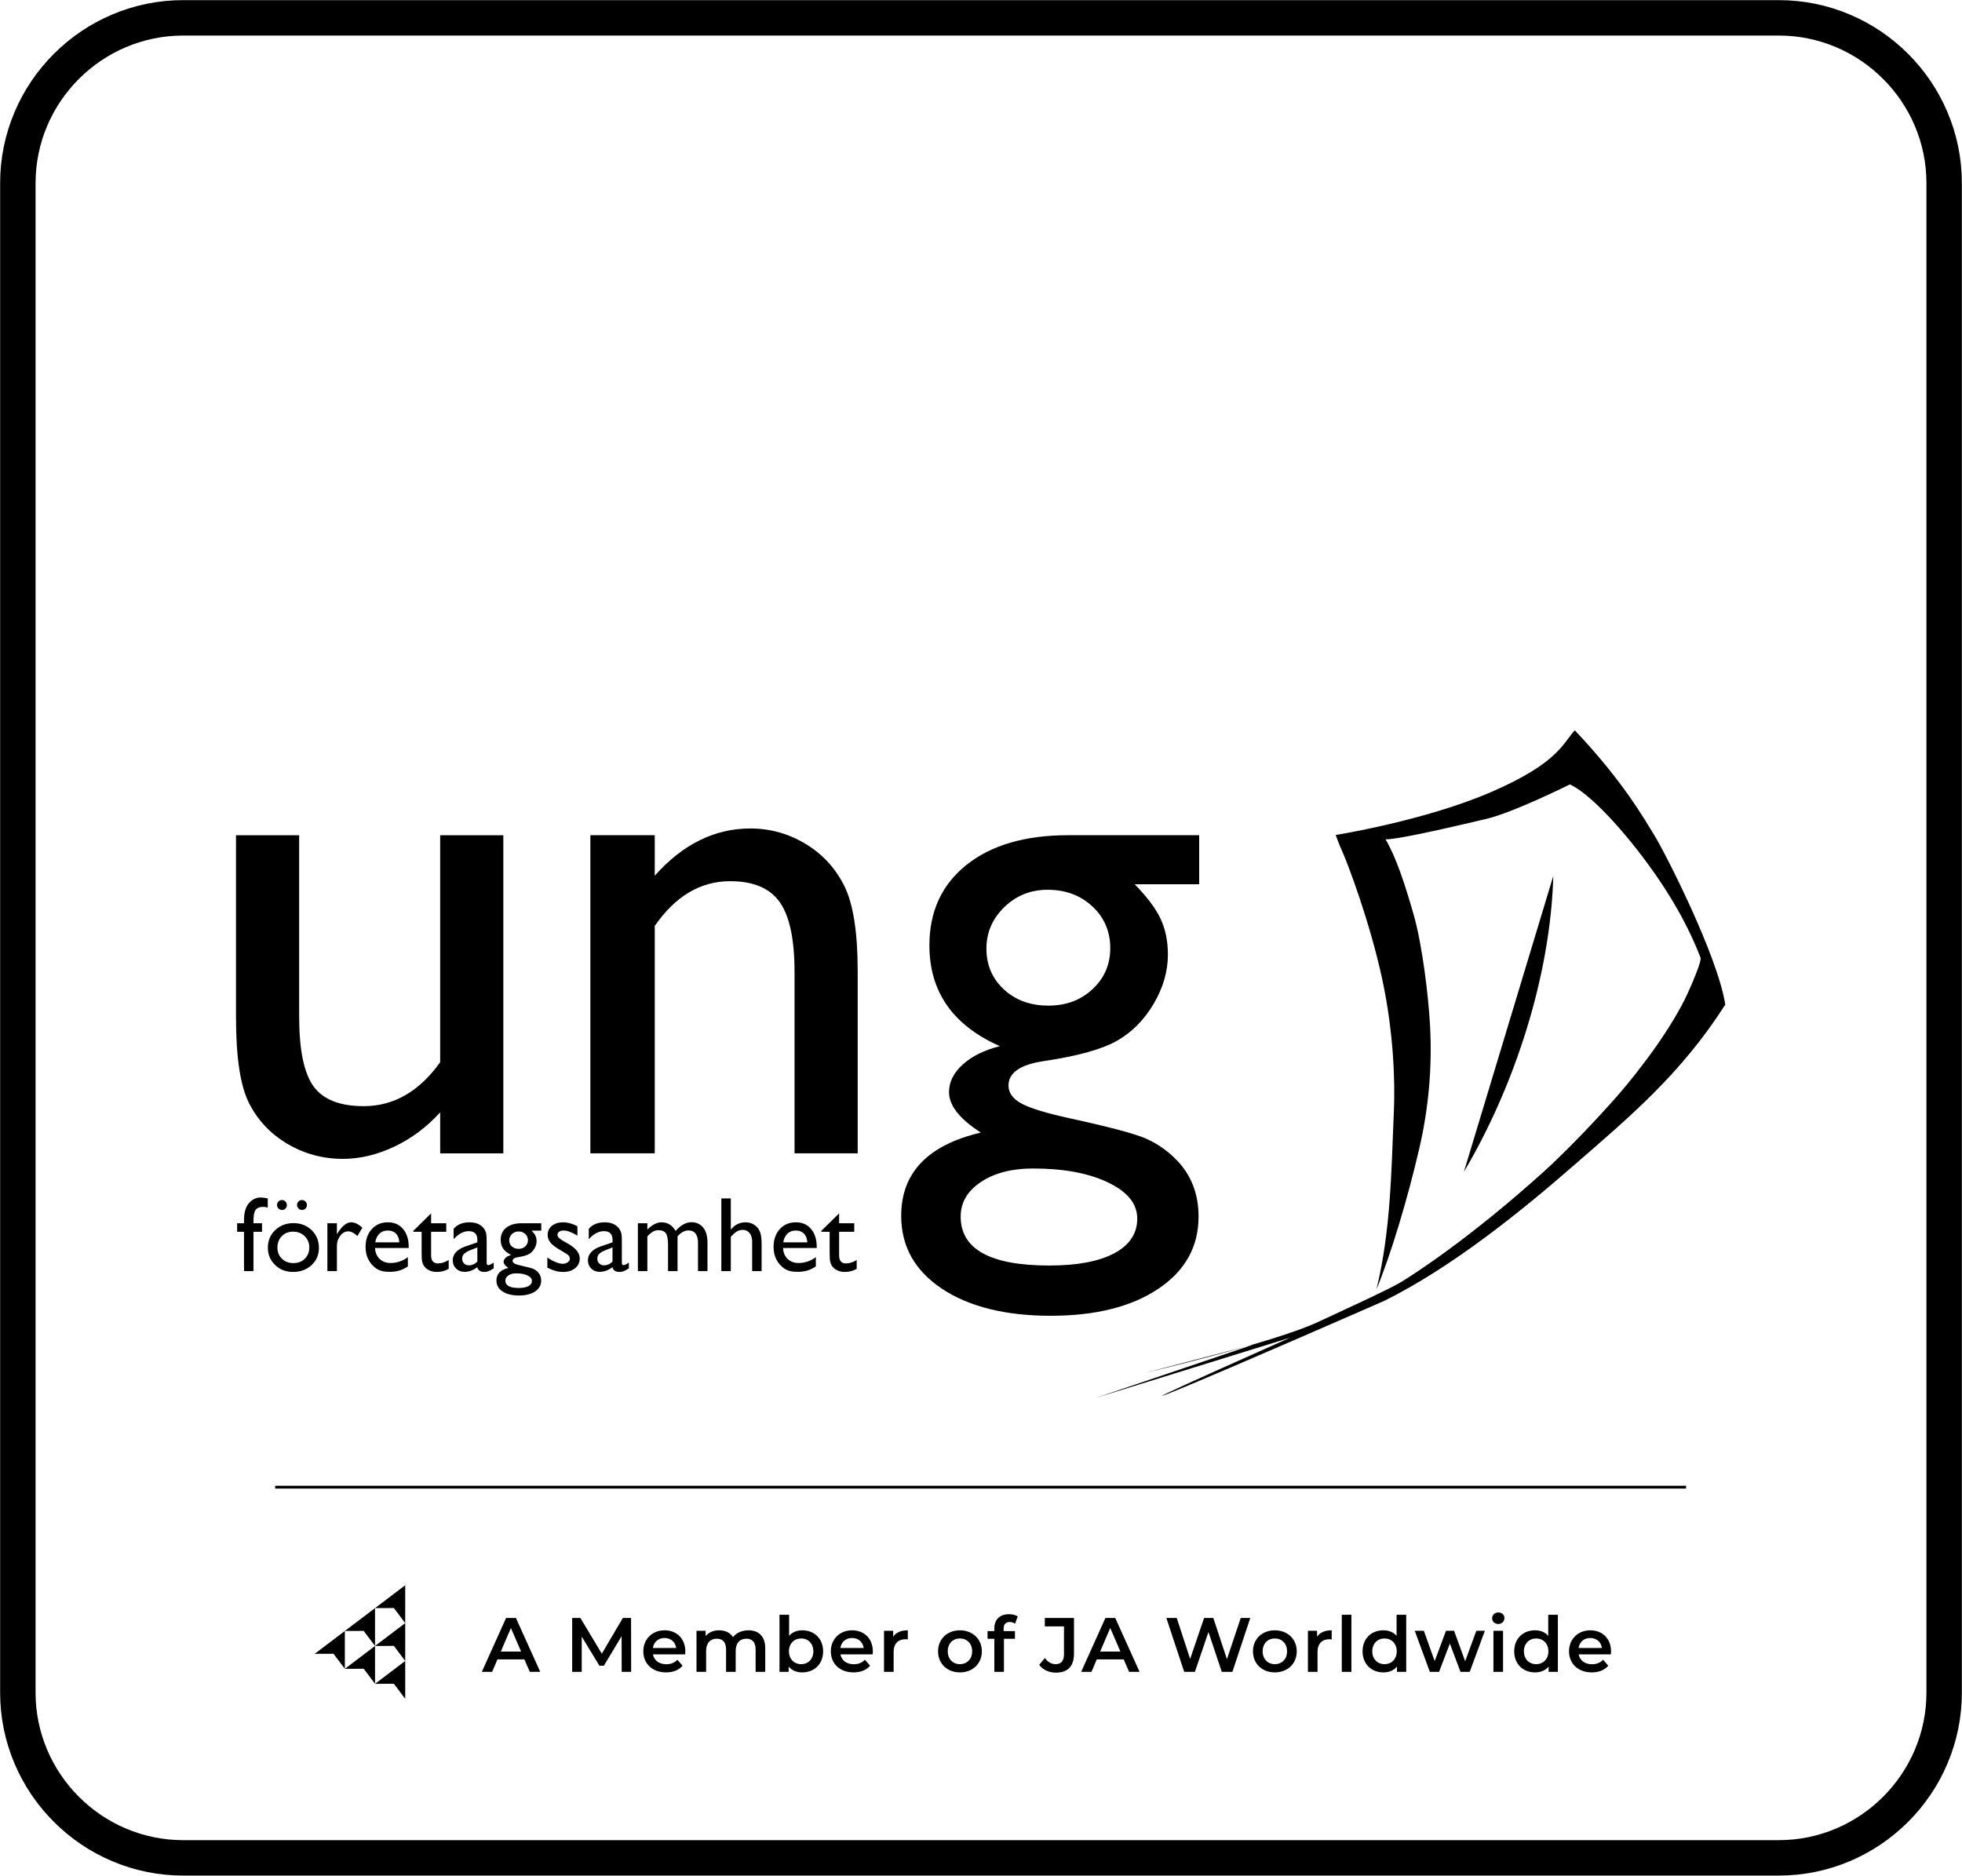
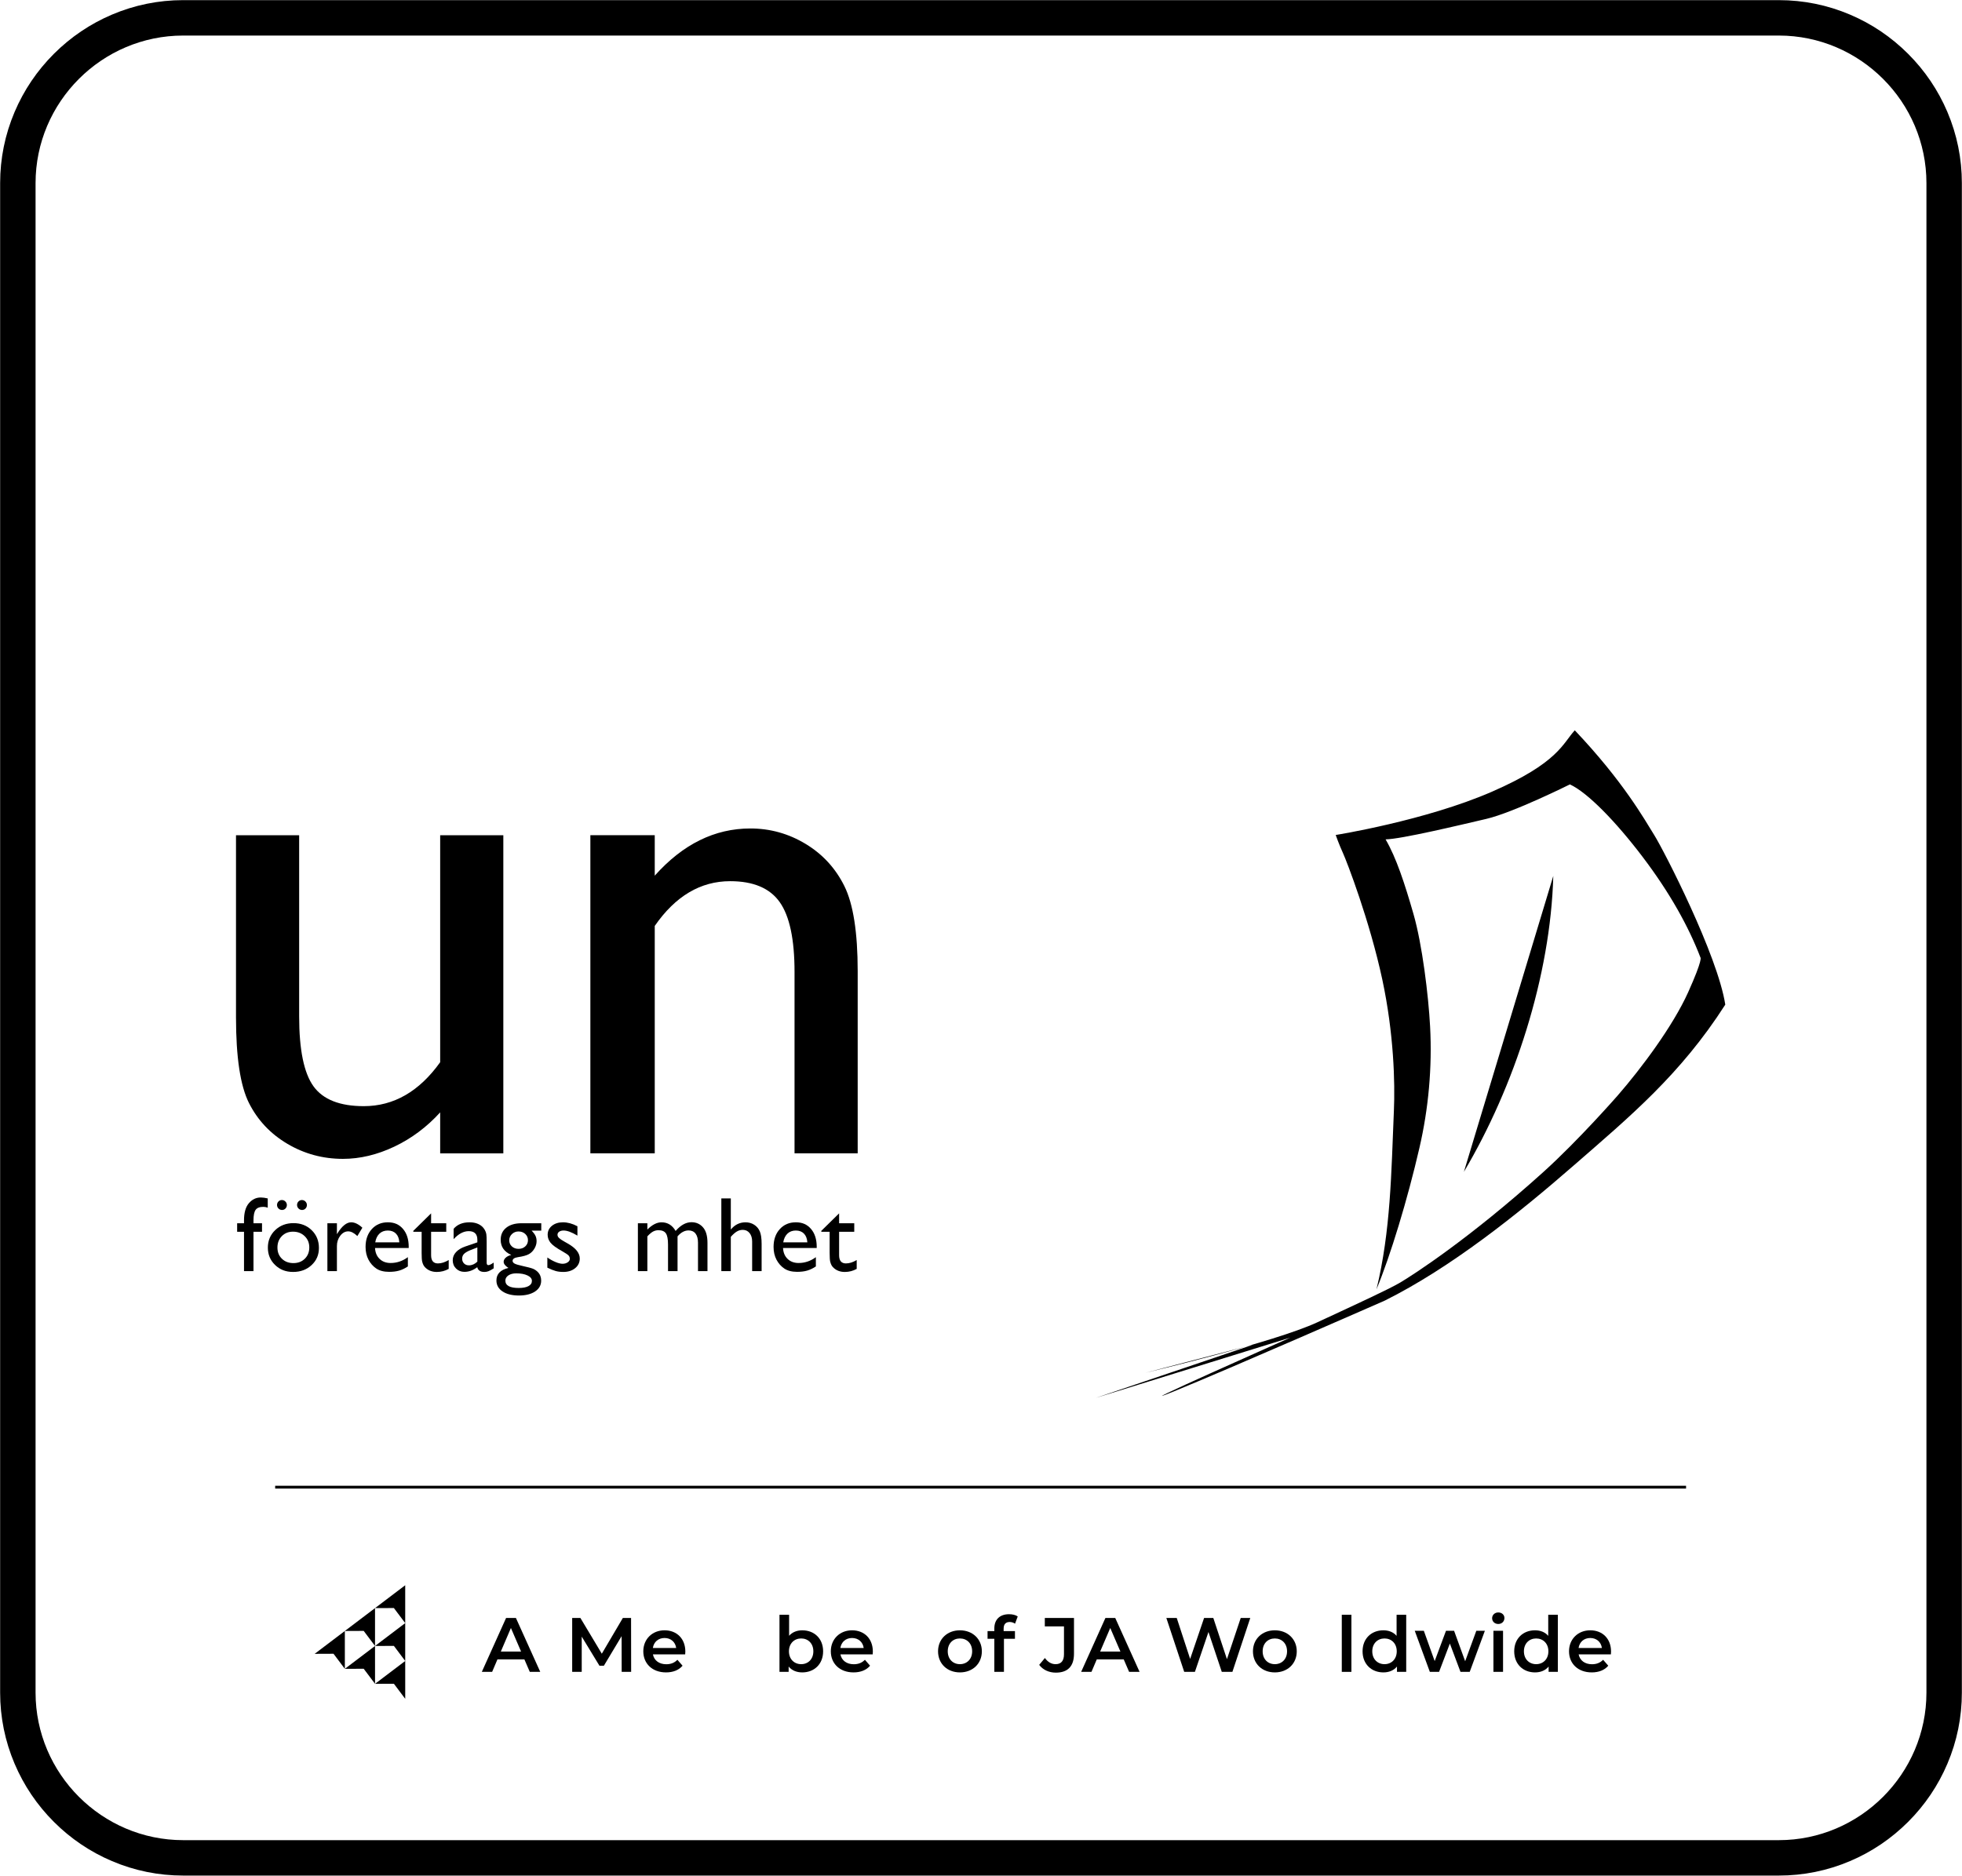
<svg xmlns="http://www.w3.org/2000/svg" id="Layer_1" data-name="Layer 1" viewBox="0 0 3200 3060">
  <g>
    <path d="M2178.51,1362.18s145.89-23.23,254.48-70.45c108.5-47.25,115.76-78.83,135.47-100.31,79.19,83.52,113.56,145.2,129.56,170.86,16.07,25.66,103.54,196.16,115.89,276.66-73.08,114.15-155.61,182.56-246.6,261.88-92.17,80.4-201.52,167.48-308.54,220.87,0,0-252.12,110.73-344.84,148.48-92.86,37.72,190.61-88.03,190.61-88.03l-317.17,98.31,256.85-86.87-176.18,45.97s209.83-49.42,281-82.57c71.04-33.05,115.23-53.26,135.08-64.89,19.78-11.76,112.27-71.04,233.16-180.16,57.6-52.01,121.08-124.66,121.08-124.66,38.9-44.72,90.03-113.23,114.94-168.39,24.81-55.17,20.11-56.81,20.11-56.81-19.35-50.54-50.08-105.8-94.07-163.83-44.03-58.12-90.2-105.47-118.88-118.58,0,0-92.1,45.94-136.36,56.29-44.29,10.32-138.96,33.02-164.25,33.38,17.31,29.44,31.31,72.32,45.54,121.84,14.26,49.51,24.41,133.11,27.08,183.38,3.58,67-2.63,134.09-17.35,197.83-19.55,84.87-47.48,176.58-70.12,231.09,23.26-96.01,24.15-190.08,28.42-291.45,2.01-45.74-.1-125.78-18.83-213.71-20.57-96.04-57.93-192.91-64.27-206.74-6.34-13.8-11.8-29.37-11.8-29.37Z" />
    <path d="M2387.61,1911.69c82.47-139.19,141.29-319.28,145.79-482.71" />
  </g>
  <rect x="448.78" y="2423.84" width="2301.17" height="4.6" />
  <g>
    <path d="M717.92,1881.55v-66.84c-21.83,23.95-46.75,42.58-74.78,55.89-28.03,13.3-55.97,19.95-83.81,19.95-32.75,0-62.94-8.19-90.59-24.53-27.66-16.36-48.55-38.55-62.66-66.56s-21.16-74.56-21.16-139.62v-297.28h103v295.61c0,54.44,7.8,92.44,23.39,114.02,15.59,21.59,42.94,32.38,82.03,32.38,48.84,0,90.38-23.89,124.58-71.69v-370.31h103v519h-103Z" />
    <path d="M1067.88,1362.55v66c45.78-51.33,97.75-77,155.94-77,32.27,0,62.28,8.39,90.06,25.14,27.77,16.77,48.88,39.75,63.33,68.94,14.44,29.2,21.67,75.44,21.67,138.72v297.2h-103v-296c0-53.09-8.06-91.05-24.16-113.83s-43.05-34.17-80.86-34.17c-48.3,0-89.3,24.34-122.98,73v371h-105v-519h105Z" />
-     <path d="M1515.84,1542.25c0-55.38,20.2-99.17,60.64-131.39,40.42-32.2,95.61-48.31,165.56-48.31h213.8v80h-105.19c20.31,20.75,34.42,39.59,42.33,56.56s11.86,36.39,11.86,58.25c0,27.16-7.7,53.83-23.11,80.03s-35.22,46.28-59.45,60.23-63.95,25.06-119.17,33.33c-38.84,5.64-58.27,18.98-58.27,40.03,0,12.03,7.25,21.91,21.78,29.61,14.53,7.72,40.84,15.7,78.97,23.97,63.78,13.91,104.75,24.81,122.94,32.7,18.19,7.91,34.58,19.17,49.2,33.83,24.73,24.81,37.11,56.02,37.11,93.61,0,49.25-21.91,88.53-65.7,117.86-43.81,29.31-102.36,43.98-175.67,43.98s-133.19-14.77-177.36-44.27c-44.19-29.52-66.27-69.08-66.27-118.7,0-70.3,43.3-115.58,129.89-135.89-34.59-22.19-51.89-44.17-51.89-65.98,0-16.53,7.47-31.58,22.42-45.11s35.11-23.5,60.47-29.91c-76.59-33.91-114.89-88.72-114.89-164.44Zm169.03,364.02c-34.64,0-62.97,7.33-85,22.02-22.03,14.67-33.03,33.45-33.03,56.36,0,53.27,48.19,79.91,144.56,79.91,45.55,0,80.84-6.67,105.88-19.97,25.03-13.33,37.56-32.19,37.56-56.56s-15.81-43.64-47.44-58.88c-31.62-15.27-72.47-22.88-122.53-22.88Zm23.84-454.72c-27.69,0-51.25,9.44-70.7,28.3-19.45,18.88-29.17,41.5-29.17,67.91s9.53,48.95,28.61,66.48c19.08,17.55,43.2,26.31,72.39,26.31s52.83-8.95,72.09-26.88c19.27-17.91,28.91-40.27,28.91-67.06s-9.73-49.78-29.19-67.89-43.77-27.17-72.94-27.17Z" />
  </g>
  <g>
    <path d="M397.97,1995.58v-4.67c0-12.56,2.67-21.93,8.02-28.1,5.35-6.17,11.76-9.25,19.23-9.25,3.23,0,7.04,.51,11.46,1.53v15.11c-2.49-.91-4.87-1.36-7.13-1.36-6.06,0-10.26,1.61-12.6,4.84-2.35,3.23-3.52,8.97-3.52,17.23v4.67h13.92v13.92h-13.92v64.17h-15.45v-64.17h-11.2v-13.92h11.2Z" />
    <path d="M478.73,1995.41c11.88,0,21.76,3.83,29.62,11.5,7.86,7.67,11.8,17.3,11.8,28.9s-3.99,20.61-11.97,28.05c-7.98,7.44-18.02,11.16-30.13,11.16s-21.5-3.78-29.37-11.33c-7.87-7.55-11.8-16.99-11.8-28.31s3.98-20.95,11.93-28.56c7.95-7.61,17.92-11.42,29.92-11.42Zm-19.01-37.69c2.21,0,4.12,.79,5.73,2.38s2.42,3.51,2.42,5.77-.76,4.17-2.29,5.73c-1.53,1.56-3.4,2.33-5.6,2.33s-4.19-.81-5.77-2.42c-1.58-1.61-2.38-3.52-2.38-5.73s.78-4.17,2.33-5.73c1.56-1.56,3.41-2.33,5.56-2.33Zm18.16,51.61c-7.41,0-13.5,2.43-18.25,7.3-4.75,4.87-7.13,11.06-7.13,18.59s2.43,13.57,7.3,18.29c4.87,4.73,11.12,7.09,18.76,7.09s13.79-2.39,18.63-7.17c4.84-4.78,7.26-10.91,7.26-18.38s-2.52-13.55-7.55-18.42c-5.04-4.87-11.37-7.3-19.01-7.3Zm14.51-51.61c2.21,0,4.12,.79,5.73,2.38s2.42,3.51,2.42,5.77-.76,4.17-2.29,5.73c-1.53,1.56-3.4,2.33-5.6,2.33s-4.19-.81-5.77-2.42c-1.58-1.61-2.38-3.52-2.38-5.73s.78-4.17,2.33-5.73c1.56-1.56,3.41-2.33,5.56-2.33Z" />
    <path d="M549.5,1995.58v17.91l.85-1.36c7.47-12.05,14.94-18.08,22.41-18.08,5.83,0,11.91,2.94,18.25,8.83l-8.15,13.58c-5.38-5.09-10.36-7.64-14.94-7.64-4.98,0-9.29,2.38-12.94,7.13-3.65,4.75-5.48,10.38-5.48,16.89v40.83h-15.53v-78.09h15.53Z" />
    <path d="M666.59,2035.99h-54.92c.4,7.47,2.9,13.41,7.51,17.82,4.61,4.41,10.57,6.62,17.87,6.62,10.19,0,19.58-3.17,28.18-9.51v15.11c-4.75,3.17-9.46,5.43-14.13,6.79s-10.14,2.04-16.42,2.04c-8.6,0-15.56-1.78-20.88-5.35-5.32-3.56-9.58-8.36-12.77-14.39-3.2-6.03-4.8-13-4.8-20.92,0-11.88,3.37-21.54,10.1-28.99,6.73-7.44,15.48-11.16,26.23-11.16s18.62,3.62,24.79,10.87c6.17,7.24,9.25,16.95,9.25,29.11v1.95Zm-54.58-9.25h39.3c-.4-6.17-2.24-10.92-5.52-14.26-3.28-3.34-7.7-5.01-13.24-5.01s-10.09,1.67-13.62,5.01c-3.54,3.34-5.84,8.09-6.92,14.26Z" />
    <path d="M674.1,2007.98l29.03-28.52v16.13h24.7v13.92h-24.7v38.22c0,8.93,3.71,13.39,11.12,13.39,5.54,0,11.4-1.84,17.57-5.52v14.43c-5.94,3.34-12.42,5.01-19.44,5.01s-12.96-2.07-17.65-6.2c-1.47-1.24-2.69-2.64-3.65-4.2-.96-1.56-1.77-3.59-2.42-6.11-.65-2.52-.98-7.31-.98-14.39v-34.63h-13.58v-1.53Z" />
    <path d="M793.74,2026.74v33.19c0,2.66,.9,3.99,2.72,3.99s4.78-1.39,8.74-4.16v9.42c-3.51,2.26-6.32,3.81-8.45,4.63-2.12,.82-4.34,1.23-6.66,1.23-6.62,0-10.52-2.6-11.71-7.81-6.56,5.09-13.55,7.64-20.97,7.64-5.43,0-9.96-1.8-13.58-5.39-3.62-3.59-5.43-8.11-5.43-13.54,0-4.92,1.77-9.32,5.31-13.2,3.54-3.88,8.56-6.95,15.07-9.21l19.78-6.79v-4.16c0-9.39-4.7-14.09-14.09-14.09-8.43,0-16.64,4.36-24.62,13.07v-16.89c6-7.07,14.63-10.61,25.89-10.61,8.43,0,15.19,2.21,20.29,6.62,1.7,1.42,3.23,3.3,4.58,5.64,1.36,2.35,2.22,4.7,2.59,7.04,.37,2.35,.55,6.81,.55,13.37Zm-15.19,31.49v-23.17l-10.36,3.99c-5.26,2.09-8.98,4.2-11.16,6.32-2.18,2.12-3.27,4.77-3.27,7.94s1.03,5.86,3.1,7.89c2.06,2.04,4.74,3.06,8.02,3.06,4.92,0,9.48-2.01,13.67-6.03Z" />
    <path d="M816.61,2022.58c0-8.32,3.04-14.9,9.12-19.74,6.08-4.84,14.39-7.26,24.91-7.26h32.17v12.05h-15.79c3.06,3.11,5.18,5.94,6.37,8.49s1.78,5.46,1.78,8.74c0,4.08-1.16,8.08-3.48,12.01-2.32,3.93-5.3,6.95-8.95,9.04-3.65,2.09-9.63,3.76-17.95,5.01-5.83,.85-8.74,2.86-8.74,6.03,0,1.81,1.09,3.3,3.27,4.46,2.18,1.16,6.12,2.36,11.84,3.61,9.56,2.09,15.72,3.74,18.46,4.92,2.74,1.19,5.22,2.89,7.43,5.09,3.73,3.73,5.6,8.43,5.6,14.09,0,7.41-3.3,13.33-9.89,17.74-6.59,4.41-15.41,6.62-26.44,6.62s-20.05-2.22-26.69-6.66c-6.65-4.44-9.97-10.4-9.97-17.87,0-10.58,6.54-17.4,19.61-20.46-5.21-3.34-7.81-6.65-7.81-9.93,0-2.49,1.12-4.75,3.35-6.79,2.23-2.04,5.25-3.54,9.04-4.5-11.49-5.09-17.23-13.33-17.23-24.7Zm25.38,54.75c-5.21,0-9.46,1.1-12.77,3.31-3.31,2.21-4.97,5.04-4.97,8.49,0,8.03,7.24,12.05,21.73,12.05,6.85,0,12.15-1,15.92-3.01,3.76-2.01,5.64-4.85,5.64-8.53s-2.38-6.58-7.13-8.87c-4.75-2.29-10.89-3.44-18.42-3.44Zm3.65-68.33c-4.19,0-7.75,1.42-10.69,4.24-2.94,2.83-4.41,6.23-4.41,10.19s1.44,7.34,4.33,9.97c2.89,2.63,6.54,3.95,10.95,3.95s7.99-1.34,10.91-4.03c2.91-2.69,4.37-6.04,4.37-10.06s-1.47-7.47-4.41-10.19c-2.94-2.72-6.62-4.07-11.03-4.07Z" />
    <path d="M892.71,2068.07v-16.64c4.36,3.06,8.81,5.53,13.37,7.43,4.55,1.9,8.39,2.84,11.5,2.84s6-.79,8.32-2.38c2.32-1.58,3.48-3.48,3.48-5.69s-.75-4.14-2.25-5.64c-1.5-1.5-4.74-3.66-9.72-6.49-9.96-5.54-16.48-10.28-19.56-14.22-3.08-3.93-4.63-8.22-4.63-12.86,0-6,2.33-10.89,7-14.68,4.67-3.79,10.68-5.69,18.04-5.69s15.48,2.15,23.51,6.45v15.28c-9.17-5.54-16.67-8.32-22.49-8.32-3,0-5.42,.64-7.26,1.91-1.84,1.27-2.76,2.96-2.76,5.06,0,1.81,.83,3.54,2.5,5.18,1.67,1.64,4.59,3.62,8.78,5.94l5.52,3.14c13.02,7.36,19.53,15.5,19.53,24.44,0,6.39-2.5,11.64-7.51,15.74s-11.45,6.15-19.31,6.15c-4.64,0-8.77-.5-12.39-1.49-3.62-.99-8.18-2.81-13.67-5.48Z" />
-     <path d="M1014.21,2026.74v33.19c0,2.66,.9,3.99,2.72,3.99s4.78-1.39,8.74-4.16v9.42c-3.51,2.26-6.32,3.81-8.45,4.63-2.12,.82-4.34,1.23-6.66,1.23-6.62,0-10.52-2.6-11.71-7.81-6.56,5.09-13.55,7.64-20.97,7.64-5.43,0-9.96-1.8-13.58-5.39-3.62-3.59-5.43-8.11-5.43-13.54,0-4.92,1.77-9.32,5.31-13.2,3.54-3.88,8.56-6.95,15.07-9.21l19.78-6.79v-4.16c0-9.39-4.7-14.09-14.09-14.09-8.43,0-16.64,4.36-24.62,13.07v-16.89c6-7.07,14.63-10.61,25.89-10.61,8.43,0,15.19,2.21,20.29,6.62,1.7,1.42,3.23,3.3,4.58,5.64,1.36,2.35,2.22,4.7,2.59,7.04,.37,2.35,.55,6.81,.55,13.37Zm-15.19,31.49v-23.17l-10.36,3.99c-5.26,2.09-8.98,4.2-11.16,6.32-2.18,2.12-3.27,4.77-3.27,7.94s1.03,5.86,3.1,7.89c2.06,2.04,4.74,3.06,8.02,3.06,4.92,0,9.48-2.01,13.67-6.03Z" />
    <path d="M1105.07,2016.97v56.7h-15.53v-43.46c0-8.66-1.16-14.7-3.48-18.12-2.32-3.42-6.37-5.13-12.14-5.13-3.23,0-6.18,.74-8.87,2.21-2.69,1.47-5.76,4.07-9.21,7.81v56.7h-15.45v-78.09h15.45v10.27c7.86-7.86,15.56-11.8,23.09-11.8,9.9,0,17.57,4.7,23,14.09,8.26-9.51,16.89-14.26,25.89-14.26,7.58,0,13.82,2.77,18.72,8.32,4.89,5.55,7.34,14,7.34,25.38v46.09h-15.45v-46.26c0-6.51-1.33-11.49-3.99-14.94-2.66-3.45-6.48-5.18-11.46-5.18-6.4,0-12.36,3.22-17.91,9.68Z" />
    <path d="M1176.5,1955.1h15.45v50.76c6.45-7.86,14.46-11.8,24.02-11.8,5.21,0,9.87,1.3,14,3.91,4.13,2.6,7.2,6.2,9.21,10.78,2.01,4.58,3.01,11.4,3.01,20.46v44.48h-15.45v-48.3c0-5.71-1.4-10.31-4.2-13.79-2.8-3.48-6.49-5.22-11.08-5.22-3.4,0-6.59,.88-9.59,2.63-3,1.75-6.31,4.67-9.93,8.74v55.94h-15.45v-118.58Z" />
    <path d="M1332.04,2035.99h-54.92c.4,7.47,2.9,13.41,7.51,17.82,4.61,4.41,10.57,6.62,17.87,6.62,10.19,0,19.58-3.17,28.18-9.51v15.11c-4.75,3.17-9.46,5.43-14.13,6.79s-10.14,2.04-16.42,2.04c-8.6,0-15.56-1.78-20.88-5.35-5.32-3.56-9.58-8.36-12.77-14.39-3.2-6.03-4.8-13-4.8-20.92,0-11.88,3.37-21.54,10.1-28.99,6.73-7.44,15.48-11.16,26.23-11.16s18.62,3.62,24.79,10.87c6.17,7.24,9.25,16.95,9.25,29.11v1.95Zm-54.58-9.25h39.3c-.4-6.17-2.24-10.92-5.52-14.26-3.28-3.34-7.7-5.01-13.24-5.01s-10.09,1.67-13.62,5.01c-3.54,3.34-5.84,8.09-6.92,14.26Z" />
    <path d="M1339.55,2007.98l29.03-28.52v16.13h24.7v13.92h-24.7v38.22c0,8.93,3.71,13.39,11.12,13.39,5.54,0,11.4-1.84,17.57-5.52v14.43c-5.94,3.34-12.42,5.01-19.44,5.01s-12.96-2.07-17.65-6.2c-1.47-1.24-2.69-2.64-3.65-4.2-.96-1.56-1.77-3.59-2.42-6.11-.65-2.52-.98-7.31-.98-14.39v-34.63h-13.58v-1.53Z" />
  </g>
  <path d="M2901.27,58c132.4,0,240.73,108.33,240.73,240.73V2761.27c0,132.4-108.33,240.73-240.73,240.73H298.73c-132.4,0-240.73-108.33-240.73-240.73V298.73c0-132.4,108.33-240.73,240.73-240.73H2901.27m0-57.78H298.73c-40.16,0-79.21,7.94-116.06,23.59-35.49,15.08-67.39,36.63-94.81,64.04-27.42,27.42-48.96,59.31-64.04,94.81C8.16,219.52,.22,258.57,.22,298.73V2761.27c0,40.16,7.94,79.21,23.59,116.06,15.08,35.49,36.63,67.39,64.04,94.81,27.42,27.42,59.31,48.96,94.81,64.04,36.85,15.66,75.9,23.59,116.06,23.59H2901.27c40.16,0,79.21-7.94,116.06-23.59,35.49-15.08,67.39-36.63,94.81-64.04,27.42-27.42,48.96-59.31,64.04-94.81,15.66-36.85,23.59-75.9,23.59-116.06V298.73c0-40.16-7.94-79.21-23.59-116.06-15.08-35.49-36.63-67.39-64.04-94.81-27.42-27.42-59.31-48.96-94.81-64.04-36.85-15.66-75.9-23.59-116.06-23.59h0Z" />
  <g>
    <g>
      <path d="M855.27,2707.11h-43.94l-8.66,20.34h-16.82l39.55-87.88h16.07l39.67,87.88h-17.07l-8.79-20.34Zm-5.4-12.81l-16.57-38.42-16.45,38.42h33.02Z" />
      <path d="M1013.96,2727.45l-.13-58.25-28.88,48.21h-7.28l-28.88-47.46v57.5h-15.57v-87.88h13.43l34.9,58.25,34.28-58.25h13.43l.13,87.88h-15.44Z" />
      <path d="M1117.53,2698.95h-52.61c1.88,9.79,10.04,16.07,21.72,16.07,7.53,0,13.43-2.38,18.2-7.28l8.41,9.67c-6.03,7.16-15.44,10.92-26.99,10.92-22.47,0-37.04-14.44-37.04-34.4s14.69-34.28,34.65-34.28,33.9,13.69,33.9,34.65c0,1.26-.13,3.14-.25,4.65Zm-52.73-10.42h38.04c-1.26-9.67-8.66-16.32-18.96-16.32s-17.58,6.53-19.08,16.32Z" />
-       <path d="M1248.1,2689.03v38.42h-15.69v-36.41c0-11.93-5.52-17.7-15.07-17.7-10.3,0-17.45,6.78-17.45,20.09v34.02h-15.69v-36.41c0-11.93-5.52-17.7-15.07-17.7-10.42,0-17.45,6.78-17.45,20.09v34.02h-15.69v-67.04h14.94v8.54c5.02-6.03,12.81-9.29,21.97-9.29,9.79,0,17.95,3.64,22.6,11.17,5.4-6.91,14.44-11.17,25.11-11.17,16.2,0,27.5,9.17,27.5,29.38Z" />
      <path d="M1342.51,2693.93c0,20.84-14.44,34.4-34.02,34.4-9.17,0-16.95-3.14-22.22-9.54v8.66h-14.94v-93.16h15.69v34.28c5.4-6.03,12.93-8.91,21.47-8.91,19.59,0,34.02,13.43,34.02,34.28Zm-15.95,0c0-12.81-8.54-20.97-19.84-20.97s-19.96,8.16-19.96,20.97,8.66,20.97,19.96,20.97,19.84-8.16,19.84-20.97Z" />
      <path d="M1423.36,2698.95h-52.61c1.88,9.79,10.04,16.07,21.72,16.07,7.53,0,13.43-2.38,18.2-7.28l8.41,9.67c-6.03,7.16-15.44,10.92-26.99,10.92-22.47,0-37.04-14.44-37.04-34.4s14.69-34.28,34.65-34.28,33.9,13.69,33.9,34.65c0,1.26-.13,3.14-.25,4.65Zm-52.73-10.42h38.04c-1.26-9.67-8.66-16.32-18.96-16.32s-17.58,6.53-19.08,16.32Z" />
-       <path d="M1480.61,2659.65v14.94c-1.38-.25-2.51-.38-3.64-.38-11.93,0-19.46,7.03-19.46,20.72v32.52h-15.69v-67.04h14.94v9.79c4.52-7.03,12.68-10.55,23.85-10.55Z" />
      <path d="M1529.95,2693.93c0-20.09,15.07-34.28,35.66-34.28s35.78,14.19,35.78,34.28-14.94,34.4-35.78,34.4-35.66-14.31-35.66-34.4Zm55.62,0c0-12.81-8.54-20.97-19.96-20.97s-19.84,8.16-19.84,20.97,8.54,20.97,19.84,20.97,19.96-8.16,19.96-20.97Z" />
      <path d="M1636.92,2656.89v4.02h18.46v12.56h-17.95v53.99h-15.69v-53.99h-11.05v-12.56h11.05v-4.27c0-14.06,8.41-23.23,23.98-23.23,5.4,0,10.67,1.13,14.19,3.64l-4.39,11.8c-2.39-1.63-5.4-2.76-8.66-2.76-6.53,0-9.92,3.64-9.92,10.8Z" />
      <path d="M1694.92,2716.02l9.29-11.17c4.77,6.53,10.55,10.05,17.45,10.05,9.04,0,13.68-5.4,13.68-16.2v-45.45h-31.26v-13.68h47.58v58.25c0,20.72-10.3,30.89-29.63,30.89-11.05,0-21.09-4.52-27.12-12.68Z" />
      <path d="M1832.77,2707.11h-43.94l-8.66,20.34h-16.82l39.55-87.88h16.07l39.67,87.88h-17.07l-8.79-20.34Zm-5.4-12.81l-16.57-38.42-16.45,38.42h33.02Z" />
      <path d="M2039.17,2639.57l-29.13,87.88h-17.33l-21.72-65.03-22.1,65.03h-17.45l-29.13-87.88h16.95l21.85,66.79,22.73-66.79h15.07l22.22,67.17,22.47-67.17h15.57Z" />
      <path d="M2043.56,2693.93c0-20.09,15.07-34.28,35.66-34.28s35.78,14.19,35.78,34.28-14.94,34.4-35.78,34.4-35.66-14.31-35.66-34.4Zm55.62,0c0-12.81-8.54-20.97-19.96-20.97s-19.84,8.16-19.84,20.97,8.54,20.97,19.84,20.97,19.96-8.16,19.96-20.97Z" />
-       <path d="M2171.99,2659.65v14.94c-1.38-.25-2.51-.38-3.64-.38-11.93,0-19.46,7.03-19.46,20.72v32.52h-15.69v-67.04h14.94v9.79c4.52-7.03,12.68-10.55,23.86-10.55Z" />
      <path d="M2188.44,2634.29h15.69v93.16h-15.69v-93.16Z" />
      <path d="M2293.52,2634.29v93.16h-15.07v-8.66c-5.27,6.4-13.06,9.54-22.22,9.54-19.46,0-33.9-13.56-33.9-34.4s14.44-34.28,33.9-34.28c8.66,0,16.32,2.89,21.59,9.04v-34.4h15.69Zm-15.44,59.64c0-12.81-8.66-20.97-19.96-20.97s-19.96,8.16-19.96,20.97,8.66,20.97,19.96,20.97,19.96-8.16,19.96-20.97Z" />
      <path d="M2421.83,2660.41l-24.73,67.04h-15.07l-17.33-46.2-17.58,46.2h-15.07l-24.61-67.04h14.81l17.7,49.47,18.46-49.47h13.18l18.08,49.72,18.2-49.72h13.94Z" />
      <path d="M2433.63,2639.94c0-5.27,4.27-9.42,10.04-9.42s10.04,3.89,10.04,9.04c0,5.52-4.14,9.79-10.04,9.79s-10.04-4.14-10.04-9.42Zm2.13,20.47h15.69v67.04h-15.69v-67.04Z" />
      <path d="M2540.85,2634.29v93.16h-15.07v-8.66c-5.27,6.4-13.06,9.54-22.22,9.54-19.46,0-33.9-13.56-33.9-34.4s14.44-34.28,33.9-34.28c8.66,0,16.32,2.89,21.59,9.04v-34.4h15.69Zm-15.44,59.64c0-12.81-8.66-20.97-19.96-20.97s-19.96,8.16-19.96,20.97,8.66,20.97,19.96,20.97,19.96-8.16,19.96-20.97Z" />
      <path d="M2627.35,2698.95h-52.6c1.88,9.79,10.04,16.07,21.72,16.07,7.53,0,13.43-2.38,18.2-7.28l8.41,9.67c-6.03,7.16-15.44,10.92-26.99,10.92-22.47,0-37.04-14.44-37.04-34.4s14.69-34.28,34.65-34.28,33.9,13.69,33.9,34.65c0,1.26-.13,3.14-.25,4.65Zm-52.73-10.42h38.04c-1.26-9.67-8.66-16.32-18.96-16.32s-17.58,6.53-19.08,16.32Z" />
    </g>
    <g>
      <polygon points="513.21 2698.05 543.97 2697.92 562.45 2722.51 562.44 2660.75 513.21 2698.05" />
      <polygon points="562.45 2722.51 593.2 2722.38 611.68 2746.97 611.67 2685.21 562.45 2722.51" />
      <polygon points="660.91 2709.67 611.68 2746.97 642.44 2746.84 660.91 2771.43 660.91 2709.67" />
      <polygon points="611.67 2685.21 611.66 2623.45 562.44 2660.75 593.19 2660.62 611.67 2685.21" />
      <polygon points="611.67 2685.21 642.43 2685.08 660.9 2709.67 660.9 2647.91 611.67 2685.21" />
      <polygon points="660.9 2647.91 660.89 2586.15 611.67 2623.45 642.42 2623.32 660.9 2647.91" />
    </g>
  </g>
</svg>